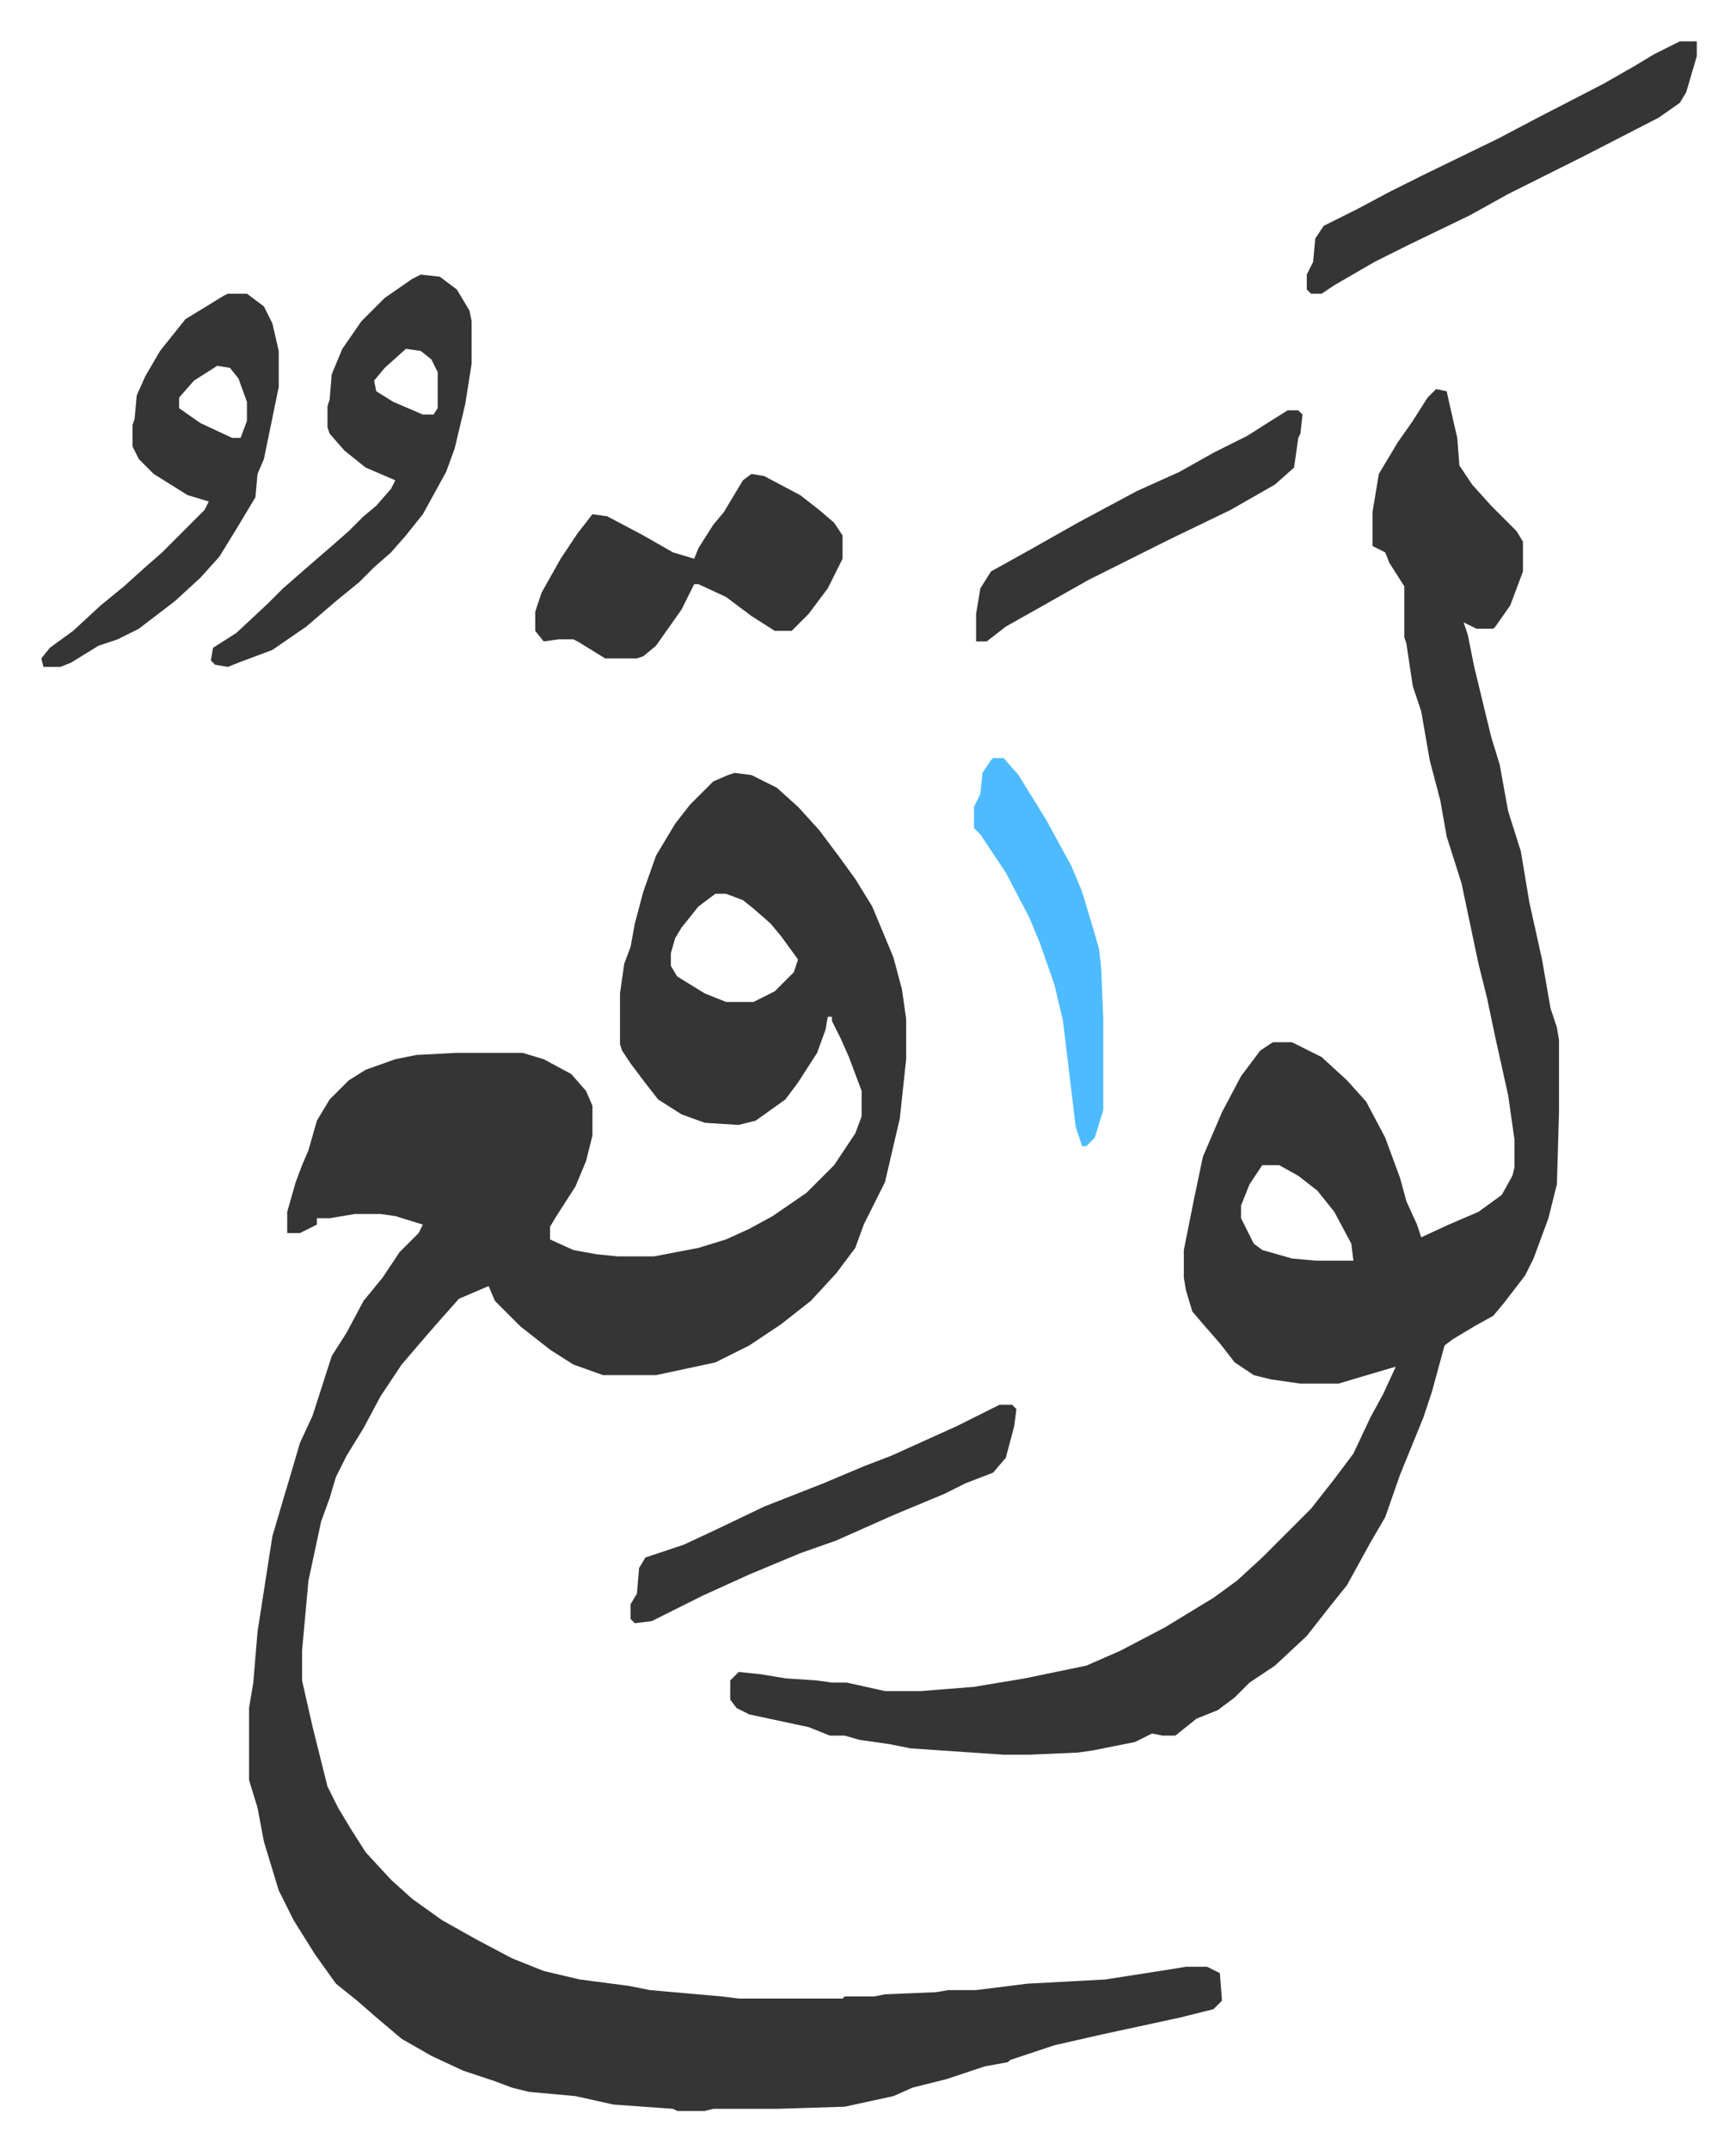
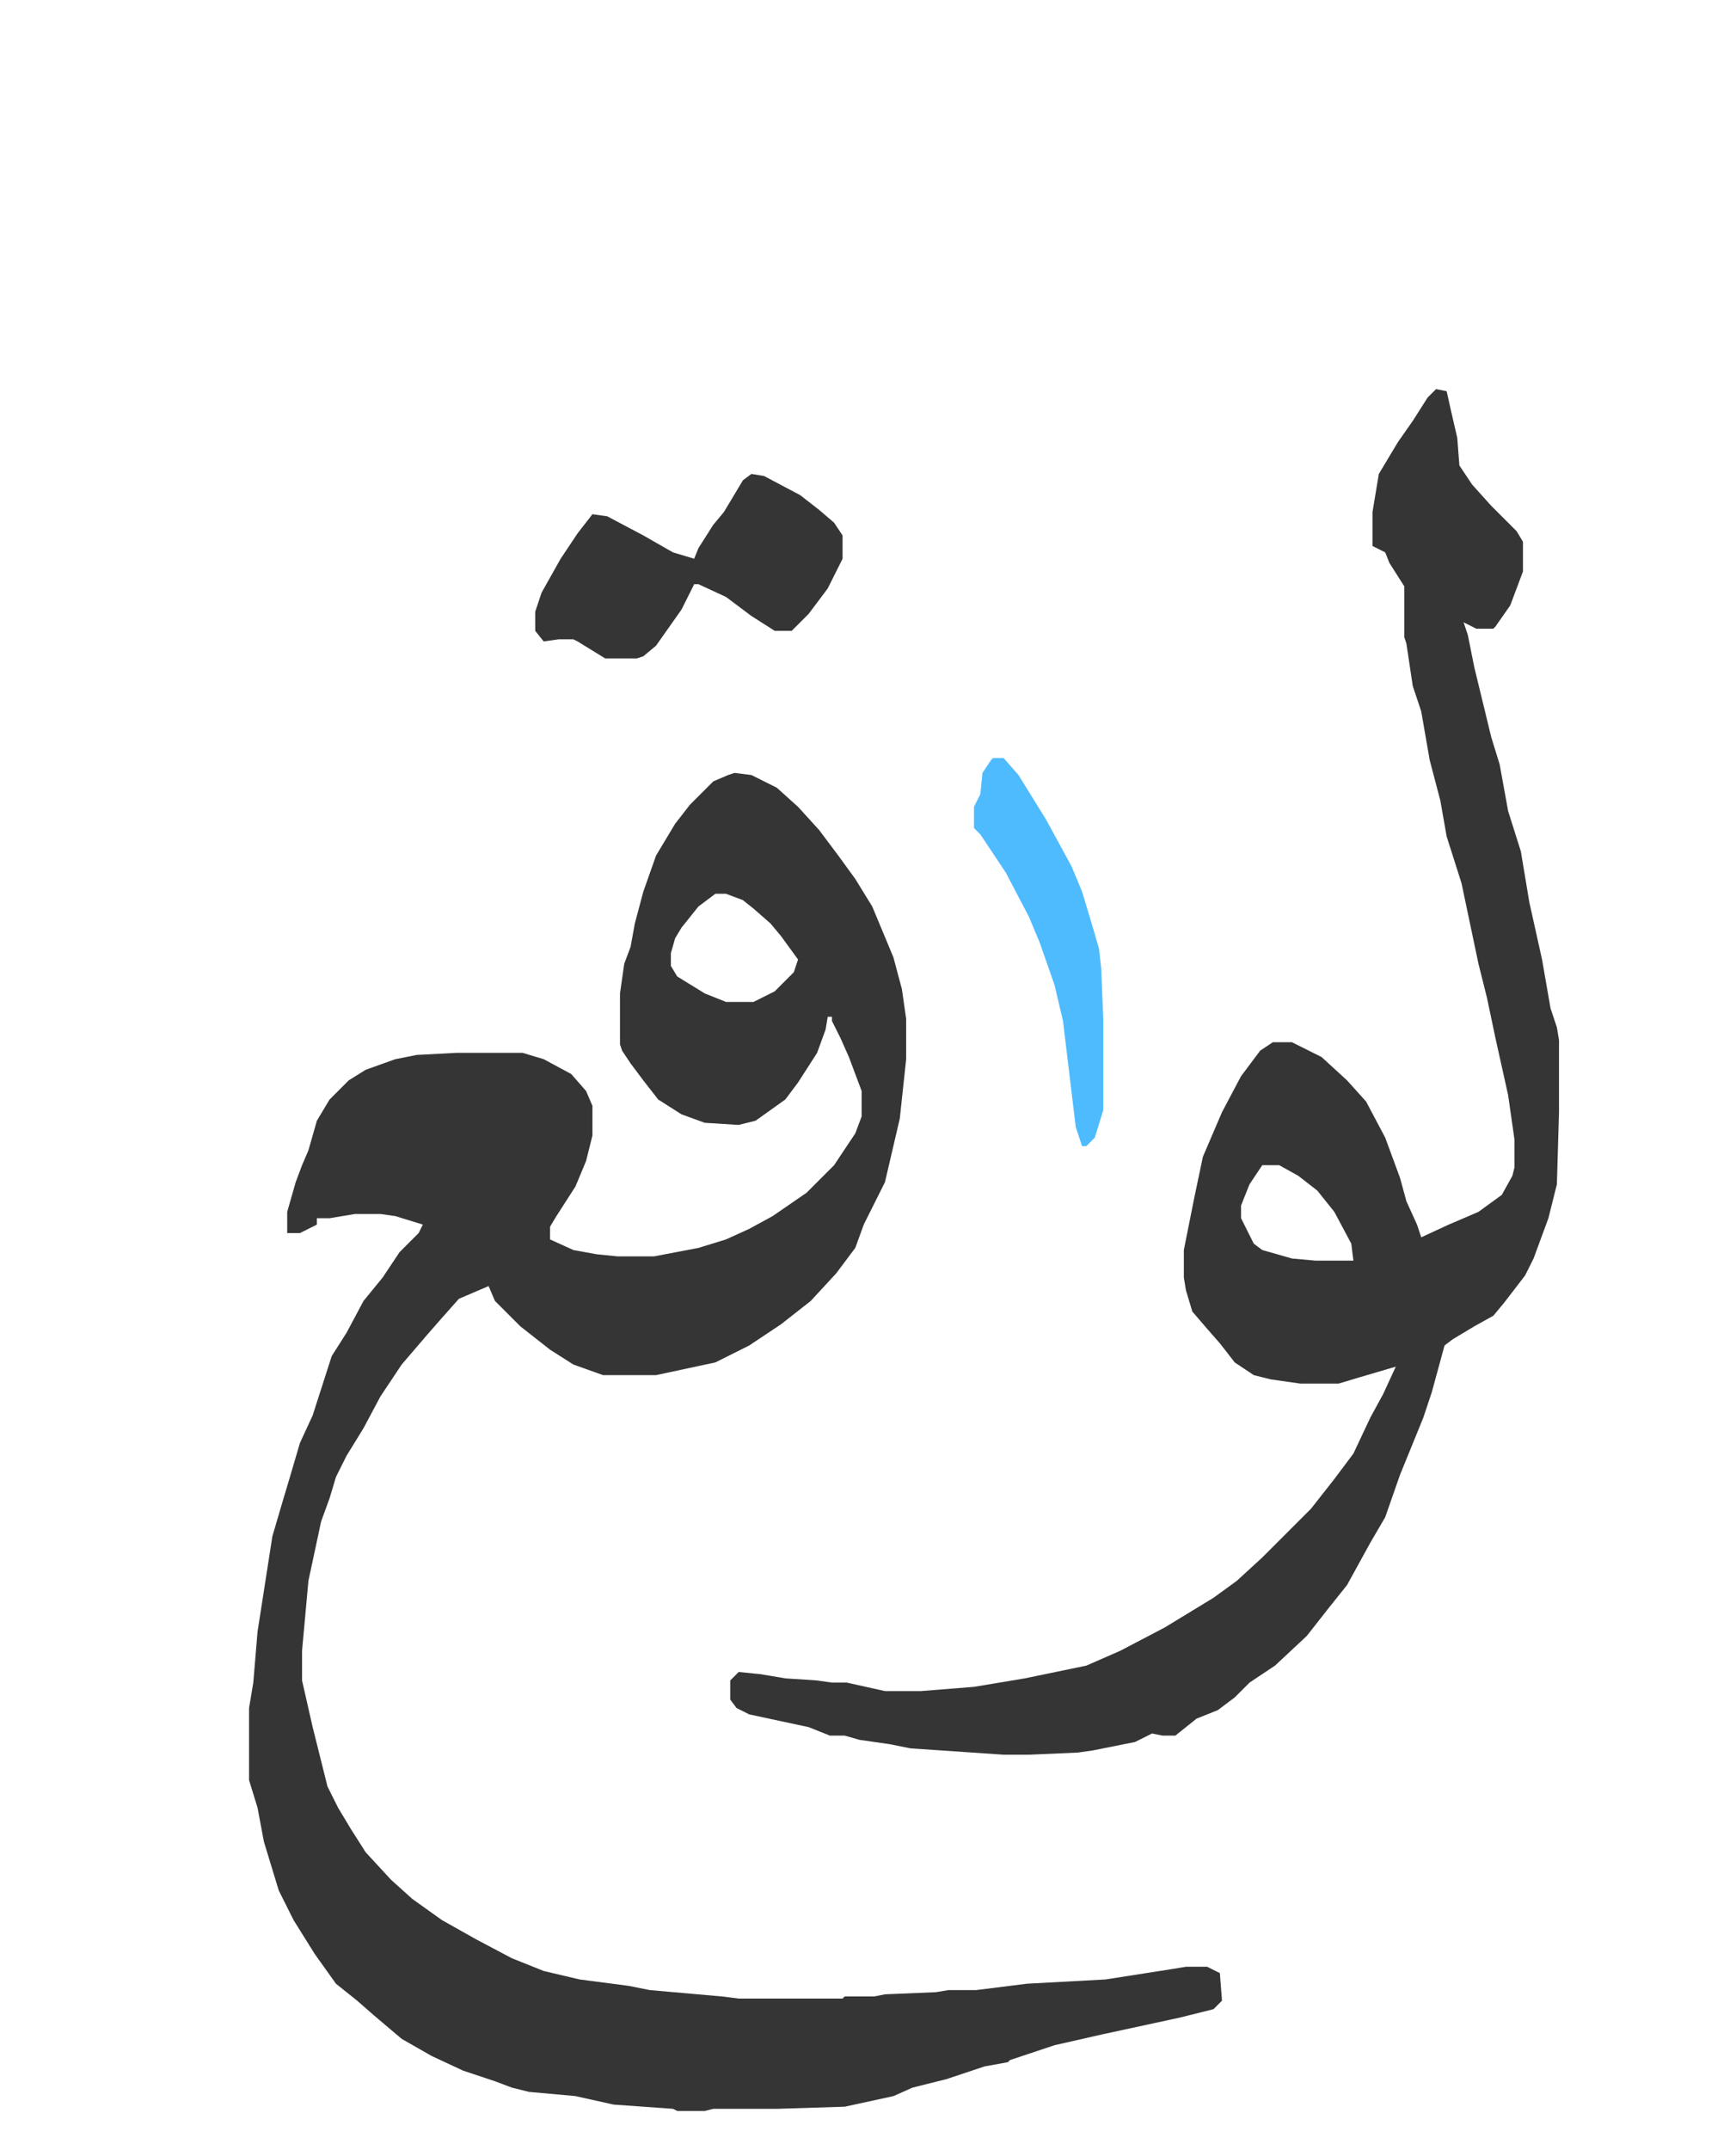
<svg xmlns="http://www.w3.org/2000/svg" role="img" viewBox="-19.50 264.50 819.00 1014.00">
  <path fill="#353535" id="rule_normal" d="M327 629l8 1 12 6 10 9 10 11 9 12 8 11 8 13 10 24 4 15 2 14v19l-3 28-7 30-3 6-7 14-4 11-9 12-12 13-14 11-15 10-16 8-28 6h-25l-14-5-11-7-14-11-12-12-3-7-14 6-8 9-7 8-12 14-10 15-8 15-8 13-5 10-3 10-4 11-6 28-2 22-1 11v14l5 22 4 16 3 12 5 10 6 10 7 11 12 13 10 9 14 10 16 9 17 9 15 6 17 4 23 3 10 2 34 3 8 1h49l1-1h14l5-1 24-1 6-1h13l24-3 37-2 32-5 6-1h10l6 3 1 13-4 4-16 4-37 8-22 5-12 4-9 3-1 1-11 2-18 6-16 4-9 4-23 5-32 1h-30l-4 1h-13l-2-1-28-2-18-4-22-2-8-2-8-3-15-5-15-7-14-8-13-11-8-7-10-8-10-14-10-16-7-14-7-23-3-16-4-13v-34l2-12 2-24 7-45 5-17 3-10 5-17 6-13 9-28 7-11 8-15 9-11 8-12 9-9 2-4-13-4-7-1h-12l-12 2h-6v3l-8 4h-6v-10l4-14 3-8 3-7 4-14 6-10 9-9 8-5 14-5 10-2 19-1h31l10 3 13 7 7 8 3 7v14l-3 12-5 12-9 14-3 5v6l11 5 11 2 10 1h17l21-4 13-4 11-5 11-6 16-11 13-13 10-15 3-8v-12l-6-16-4-9-4-8v-2h-2l-1 6-4 11-9 14-6 8-14 10-8 2-16-1-11-4-11-7-7-9-6-8-4-6-1-3v-24l2-14 3-8 2-11 4-15 6-17 9-15 7-9 11-11 7-3zm-9 57l-8 6-8 10-3 5-2 7v6l3 5 13 8 10 4h13l10-5 9-9 2-6-8-11-5-6-8-7-5-4-8-3z" />
  <path fill="#353535" id="rule_normal" d="M658 448l5 1 2 9 3 13 1 13 6 9 9 10 12 12 3 5v14l-6 16-7 10-1 1h-8l-6-3 2 6 3 15 8 33 4 13 4 22 6 19 4 24 6 27 4 23 3 9 1 6v34l-1 34-4 16-7 19-4 8-10 13-5 6-9 5-10 6-4 3-6 22-4 12-11 27-7 20-7 12-11 20-8 10-11 14-15 14-12 8-7 7-8 6-10 4-10 8h-6l-5-1-8 4-20 4-7 1-23 1h-12l-44-3-10-2-14-2-7-2h-7l-10-4-28-6-6-3-3-4v-9l4-4 10 1 12 2 15 1 7 1h7l18 4h17l25-2 24-4 29-6 16-7 21-11 23-14 11-8 12-11 23-23 11-14 9-12 8-17 6-11 6-13-17 5-10 3h-18l-14-2-8-2-9-6-7-9-7-8-6-7-3-10-1-6v-13l5-25 4-19 9-21 9-17 9-12 6-4h9l14 7 12 11 9 10 9 17 7 19 3 11 5 11 2 6 13-6 14-6 11-8 5-9 1-4v-13l-3-21-6-27-4-19-4-16-8-38-7-22-3-17-5-19-4-23-4-12-3-20-1-3v-24l-7-11-2-5-6-3v-16l3-18 9-15 7-10 7-11zm-82 366l-6 9-4 10v6l6 12 4 3 14 4 11 1h18l-1-8-8-15-8-10-9-7-9-5zM335 488l6 1 17 9 9 7 7 6 4 6v11l-7 14-9 12-8 8h-8l-11-7-12-9-13-6h-2l-6 12-12 17-6 5-3 1h-15l-13-8-2-1h-7l-7 1-4-5v-9l3-9 9-16 8-12 7-9 7 1 17 9 14 8 10 3 2-5 7-11 5-6 9-15z" />
-   <path fill="#353535" id="rule_normal" d="M179 394l9 1 8 6 6 10 1 5v20l-3 19-5 21-4 11-11 20-8 10-7 8-8 7-7 7-11 9-14 12-16 11-16 6-5 2-6-1-2-2 1-6 11-7 15-14 7-7 8-7 15-13 8-7 7-7 6-5 7-8 2-4-14-6-10-8-7-8-1-3v-10l1-3 1-12 5-12 9-13 11-11 13-9zm-7 35l-10 9-5 6 1 5 8 5 14 6h5l2-3v-17l-3-6-5-4zm-84-26h9l8 6 4 8 3 13v17l-7 34-3 7-1 11-9 15-8 13-9 10-12 11-17 13-10 5-9 3-13 8-5 2H1l-1-4 4-5 11-8 13-12 11-9 10-9 8-7 8-8 5-5 7-7 2-4-10-3-16-10-7-7-3-6v-10l1-3 1-11 4-9 7-12 12-15 18-11zm-5 34l-11 7-7 8v5l10 7 15 7h4l3-8v-9l-4-11-4-5zm690-153h8v7l-5 17-3 5-10 7-35 18-36 18-18 10-29 14-16 8-19 11-6 4h-5l-2-2v-7l3-6 1-11 4-6 16-8 15-8 16-8 35-17 19-10 31-16 14-8 10-6zM452 927h6l2 2-1 8-4 15-6 7-13 5-10 5-24 10-27 12-17 6-24 10-22 10-16 8-8 4-8 1-2-2v-7l3-5 1-12 3-5 9-3 9-3 15-7 23-11 28-11 19-8 13-5 31-14 16-8zm136-469h5l2 2-1 9-1 2-2 14-9 8-21 12-29 14-16 8-22 11-23 13-16 9-9 7h-5v-13l2-12 5-8 18-10 23-13 28-15 20-9 16-9 16-8 11-7z" />
  <path fill="#4ebbff" id="rule_madd_normal_2_vowels" d="M449 622h5l7 8 13 21 12 22 5 12 6 20 2 7 1 9 1 24v43l-4 13-4 4h-2l-3-9-6-50-4-17-7-20-5-12-11-21-12-18-3-3v-10l3-6 1-10 4-6z" />
</svg>